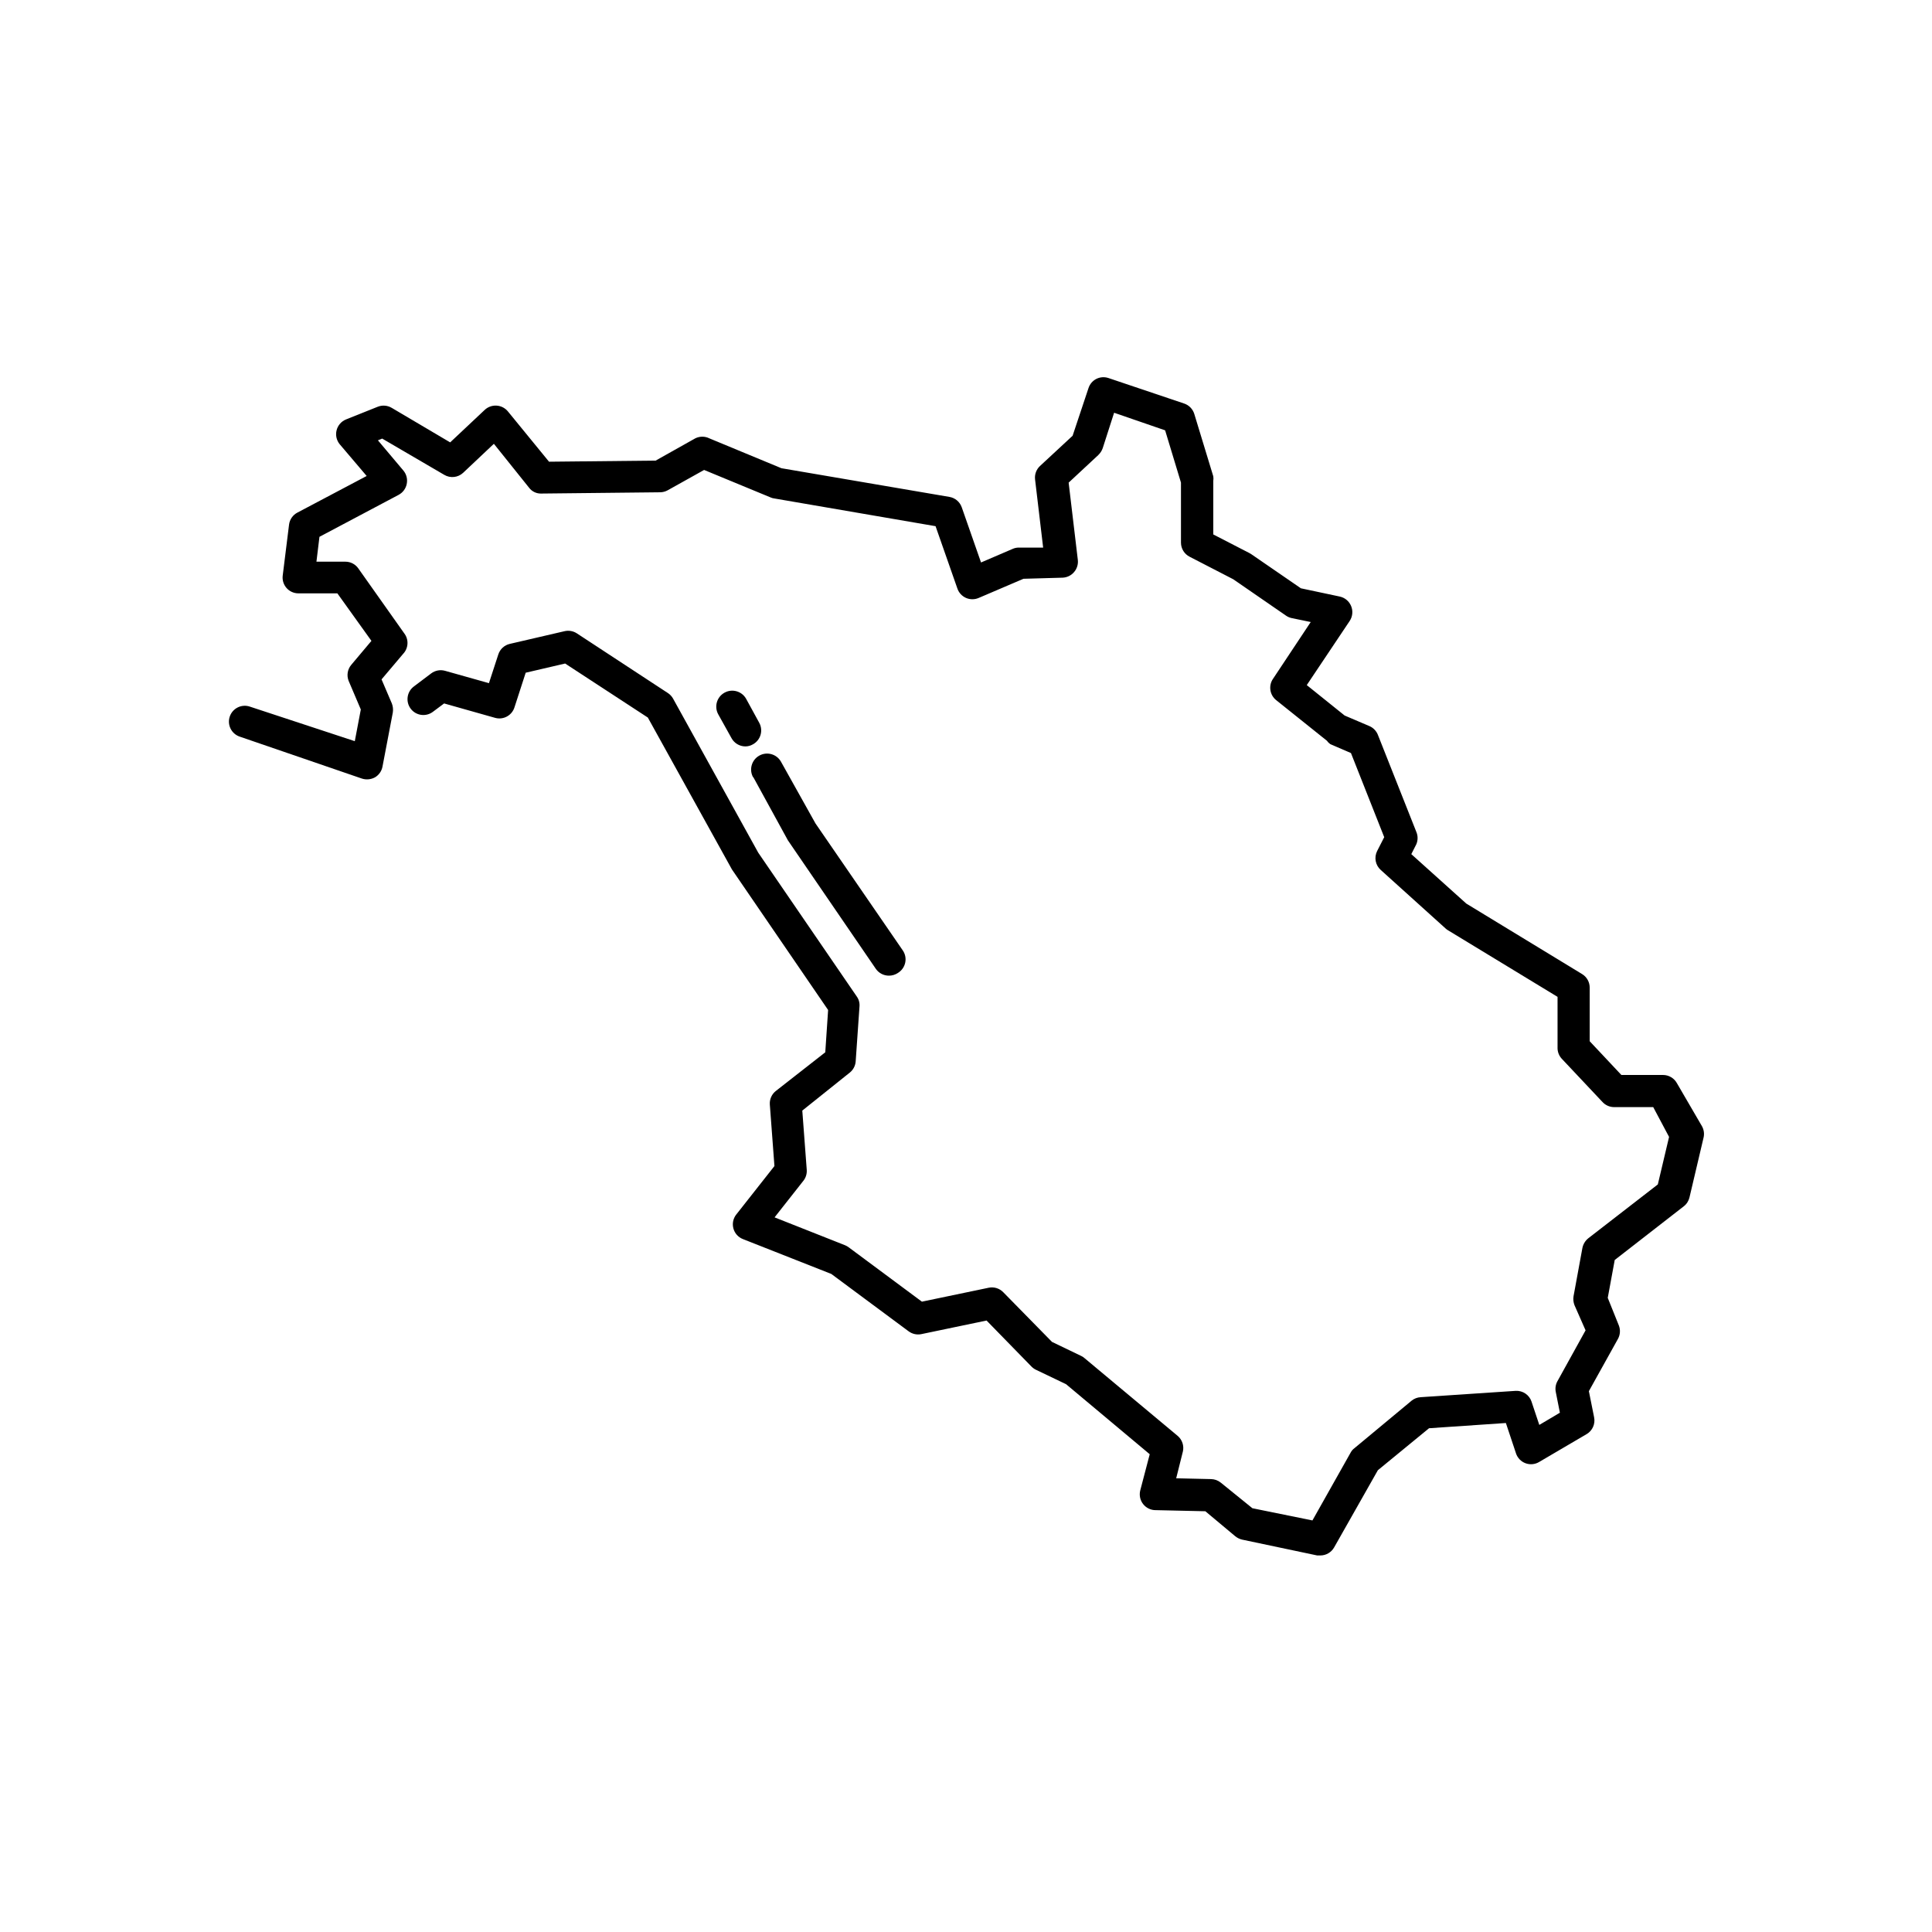
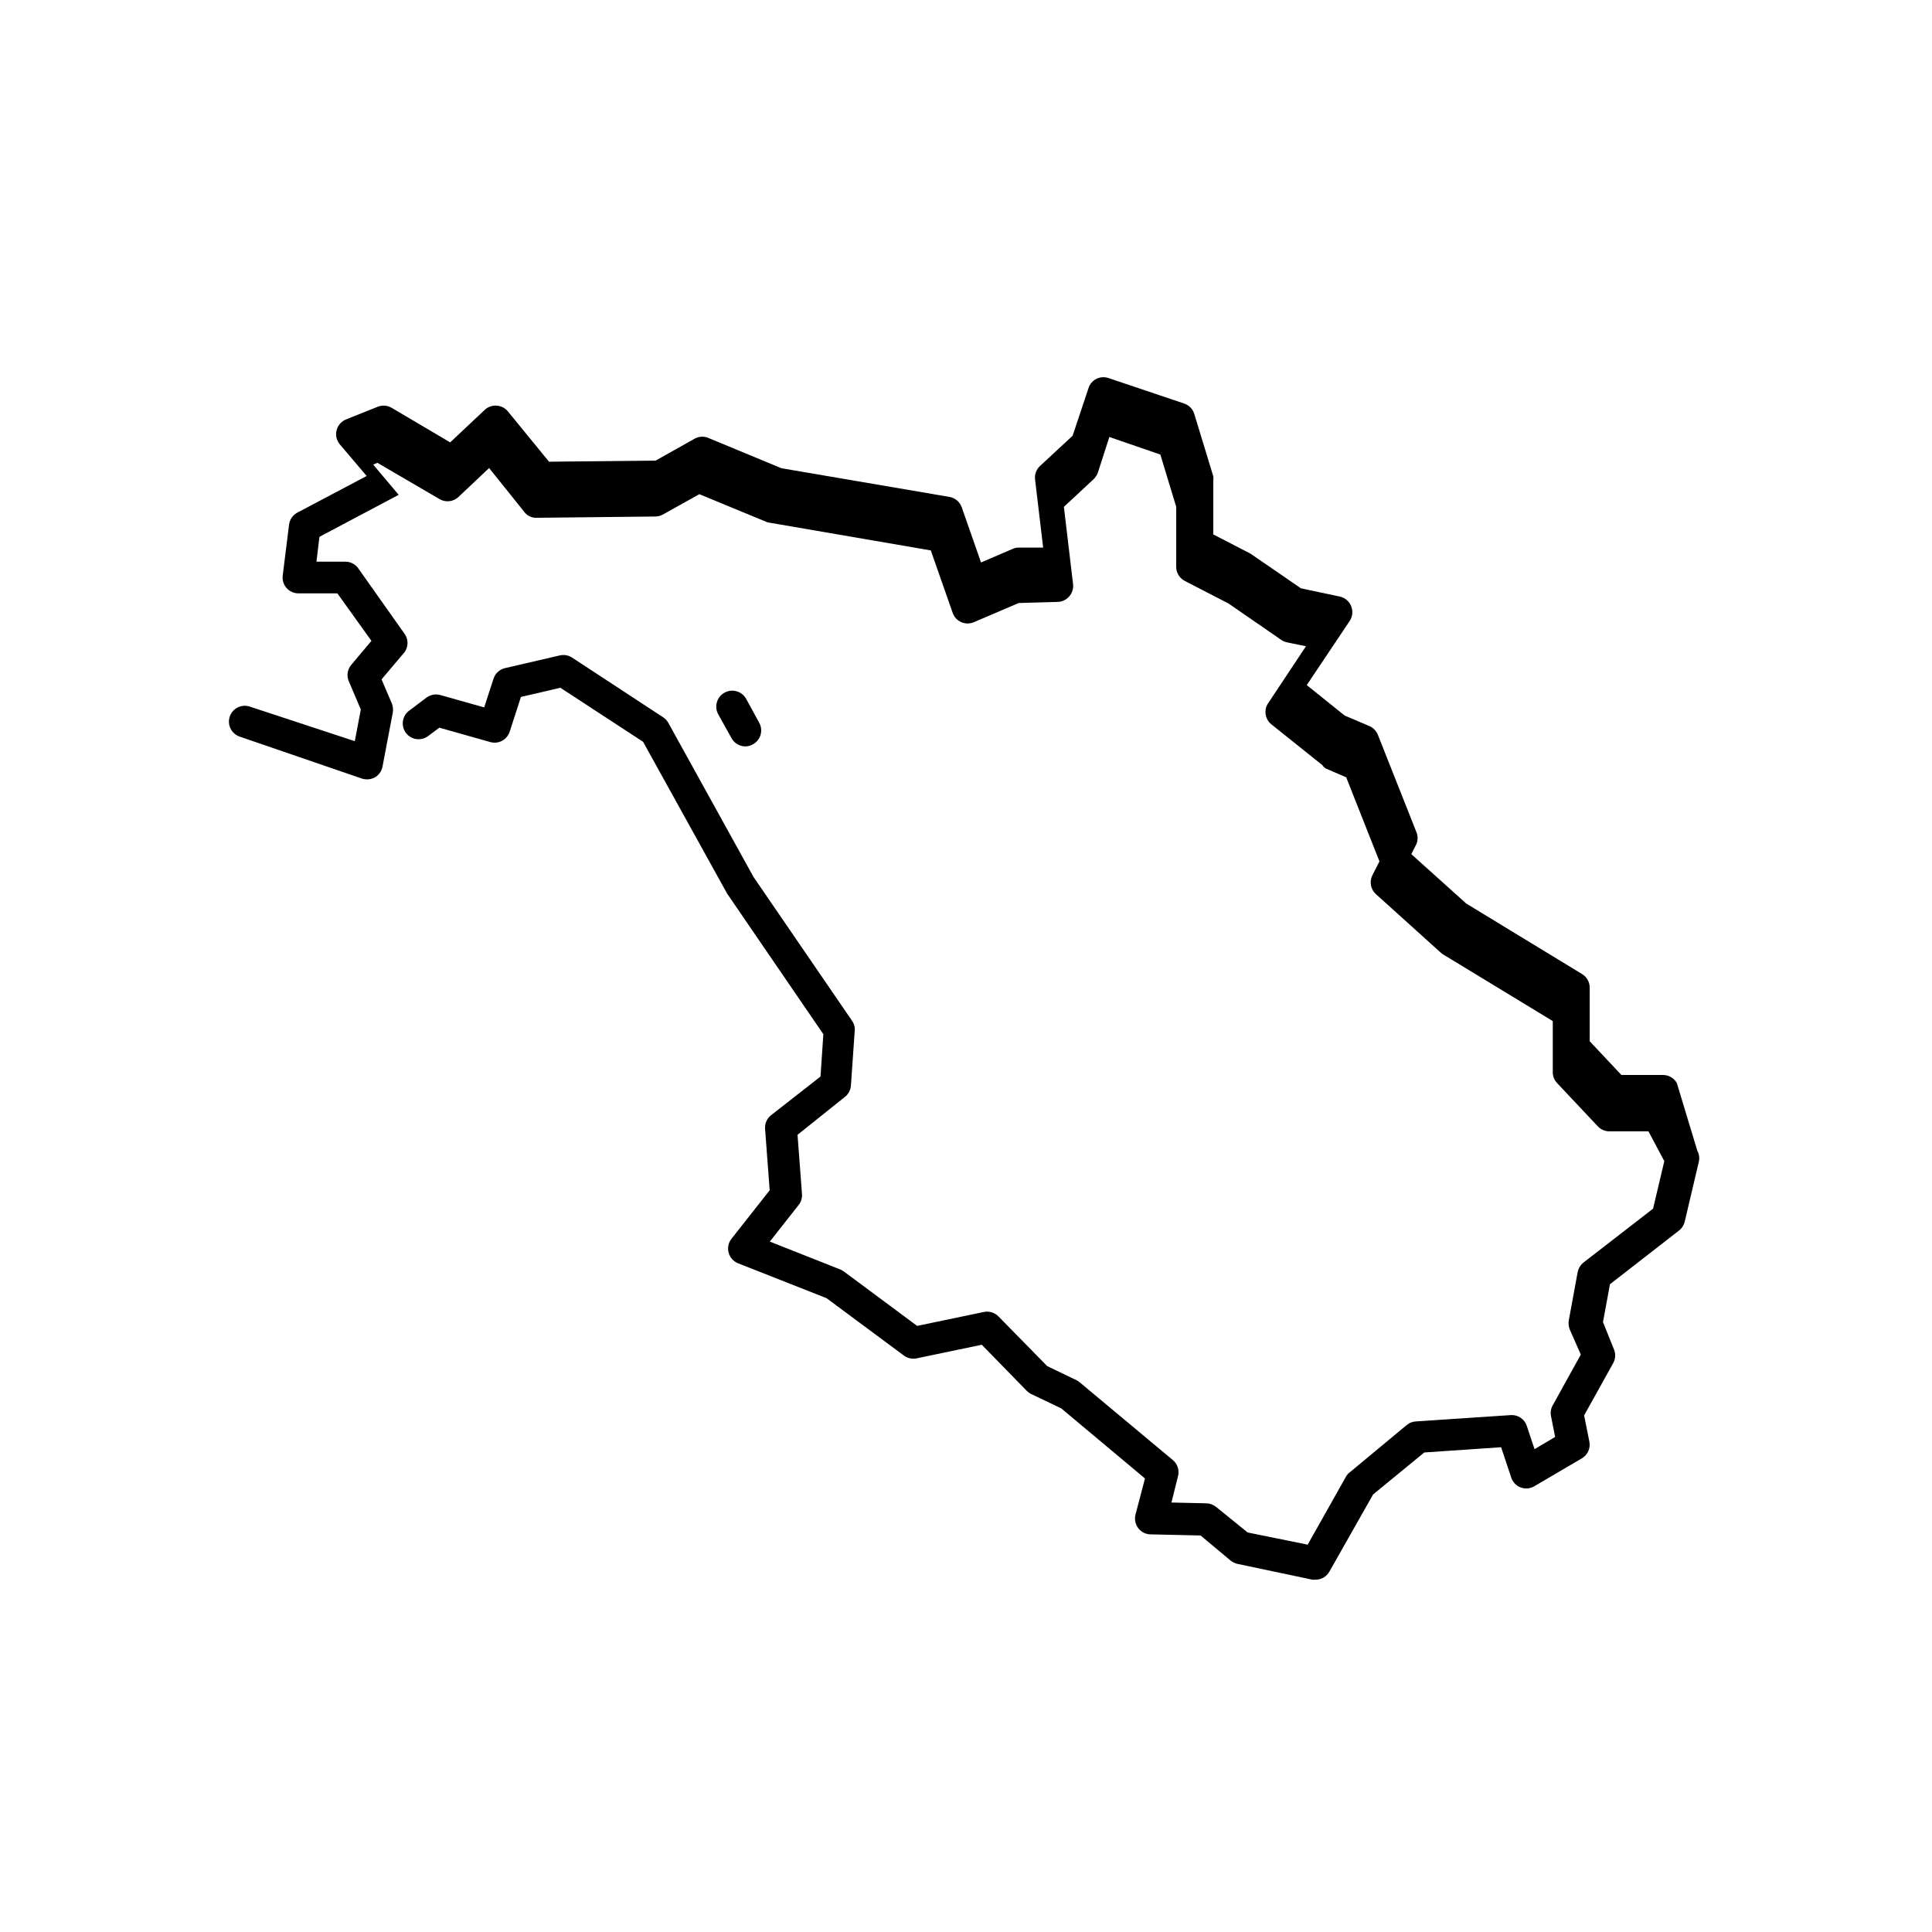
<svg xmlns="http://www.w3.org/2000/svg" fill="#000000" width="800px" height="800px" version="1.1" viewBox="144 144 512 512">
  <g>
-     <path d="m588.38 431.02c-0.742-1.32-2.141-2.137-3.652-2.141h-11.043l-8.398-8.941v-14.191c0.008-1.473-0.754-2.844-2.016-3.609l-30.691-18.684-14.57-13.098 1.301-2.562h0.004c0.48-1.082 0.48-2.316 0-3.402l-10.16-25.652c-0.406-1.031-1.207-1.863-2.223-2.309l-6.59-2.812-10.035-8.062 11.379-17.004-0.004 0.004c0.777-1.172 0.922-2.652 0.379-3.949-0.527-1.289-1.66-2.231-3.023-2.519l-10.285-2.184-13.184-9.066-0.504-0.293-9.531-4.914v-14.191c0.059-0.402 0.059-0.812 0-1.215l-5.039-16.543c-0.395-1.277-1.379-2.293-2.644-2.731l-20.066-6.758c-1.062-0.363-2.227-0.289-3.234 0.211-1.004 0.512-1.758 1.402-2.098 2.477l-4.199 12.594-8.648 8.02c-0.977 0.914-1.461 2.238-1.301 3.57l2.141 18.055h-6.551v-0.004c-0.52 0.012-1.035 0.125-1.512 0.336l-8.398 3.609-5.121-14.652v0.004c-0.512-1.438-1.766-2.484-3.273-2.731l-44.504-7.598-19.145-7.934v-0.004c-1.152-0.555-2.496-0.555-3.652 0l-10.539 5.918-28.254 0.293-10.875-13.305c-0.734-0.91-1.812-1.473-2.981-1.555-1.176-0.086-2.332 0.324-3.191 1.133l-9.152 8.605-15.492-9.152v0.004c-1.117-0.668-2.484-0.777-3.691-0.297l-8.398 3.359c-1.258 0.504-2.195 1.582-2.519 2.898-0.324 1.293-0.012 2.664 0.84 3.695l7.137 8.398-18.348 9.699v-0.004c-1.219 0.637-2.051 1.828-2.223 3.191l-1.68 13.52c-0.145 1.184 0.219 2.375 1.008 3.273 0.793 0.906 1.941 1.426 3.148 1.426h10.328l9.027 12.594-5.375 6.387c-0.969 1.172-1.227 2.777-0.672 4.195l3.234 7.598-1.594 8.398-27.797-9.152c-2.191-0.75-4.578 0.414-5.332 2.606-0.754 2.191 0.414 4.574 2.602 5.332l32.41 11.125h0.004c1.156 0.375 2.418 0.25 3.484-0.336 1.039-0.625 1.758-1.664 1.973-2.856l2.731-14.316c0.125-0.805 0.039-1.633-0.254-2.394l-2.731-6.383 5.75-6.801h0.004c1.395-1.5 1.5-3.789 0.25-5.414l-12.176-17.215h0.004c-0.785-1.102-2.051-1.758-3.402-1.762h-7.684l0.797-6.59 20.992-11.125v-0.004c1.113-0.594 1.898-1.656 2.141-2.894 0.258-1.25-0.066-2.547-0.879-3.527l-6.758-8.02 1.133-0.461 16.457 9.613c1.602 0.945 3.633 0.723 4.996-0.547l8.145-7.684 9.32 11.629v0.004c0.777 1.035 2.019 1.617 3.316 1.551l31.402-0.336c0.691-0.004 1.367-0.176 1.977-0.504l9.699-5.414 17.676 7.305h-0.004c0.293 0.129 0.605 0.215 0.926 0.25l42.738 7.348 5.793 16.543c0.383 1.102 1.207 1.992 2.273 2.465 1.066 0.469 2.281 0.473 3.352 0.012l11.883-5.082 10.371-0.293c1.168-0.047 2.262-0.578 3.023-1.469 0.773-0.887 1.141-2.059 1.008-3.231l-2.434-20.488 7.852-7.305h-0.004c0.527-0.504 0.93-1.121 1.176-1.809l3.023-9.406 13.52 4.66 4.199 13.855v15.914c0.004 1.582 0.895 3.027 2.309 3.738l11.547 5.961 13.938 9.613c0.453 0.324 0.969 0.551 1.512 0.672l5.082 1.051-10.035 15.113h-0.004c-1.191 1.809-0.809 4.231 0.883 5.586l13.477 10.789c0.234 0.348 0.535 0.645 0.883 0.883l5.457 2.352 8.816 22.293-1.891 3.695 0.004-0.004c-0.84 1.695-0.445 3.738 0.965 4.996l17.215 15.535h-0.004c0.195 0.176 0.406 0.332 0.633 0.461l29.012 17.633v13.52h-0.004c-0.004 1.078 0.398 2.113 1.137 2.898l10.789 11.461c0.789 0.855 1.902 1.34 3.062 1.344h10.371l4.199 7.894-2.981 12.594-18.43 14.273c-0.805 0.648-1.352 1.555-1.555 2.562l-2.352 12.805c-0.129 0.793-0.039 1.605 0.25 2.352l2.941 6.676-7.43 13.434h-0.004c-0.496 0.879-0.66 1.906-0.461 2.898l1.09 5.5-5.457 3.234-2.059-6.172 0.004-0.004c-0.602-1.785-2.316-2.953-4.199-2.852l-25.191 1.68c-0.875 0.047-1.711 0.371-2.391 0.922l-15.156 12.594c-0.422 0.309-0.77 0.711-1.008 1.176l-10.121 17.969-15.91-3.234-8.398-6.801v0.004c-0.727-0.586-1.629-0.91-2.559-0.926l-9.238-0.211 1.762-7.055 0.004 0.004c0.371-1.551-0.168-3.176-1.387-4.199l-24.645-20.57c-0.262-0.246-0.559-0.445-0.883-0.59l-7.766-3.738-12.891-13.141c-0.992-1.039-2.449-1.5-3.863-1.215l-17.719 3.695-19.395-14.402c-0.297-0.223-0.621-0.406-0.965-0.547l-18.684-7.391 7.641-9.699v0.004c0.656-0.836 0.969-1.883 0.883-2.941l-1.176-15.66 12.594-10.078v0.004c0.91-0.734 1.477-1.812 1.555-2.981l1.008-14.527c0.086-0.938-0.168-1.875-0.715-2.644l-26.113-38.121-22.586-40.852c-0.336-0.594-0.812-1.098-1.387-1.469l-24.141-15.828c-0.961-0.613-2.125-0.809-3.234-0.547l-14.484 3.359c-1.445 0.332-2.609 1.398-3.062 2.812l-2.477 7.598-11.629-3.273h-0.004c-1.254-0.355-2.606-0.105-3.652 0.672l-4.617 3.484c-1.855 1.391-2.231 4.023-0.84 5.879 1.391 1.855 4.023 2.231 5.879 0.84l2.981-2.227 13.52 3.82c2.172 0.605 4.438-0.621 5.121-2.769l2.981-9.195 10.453-2.434 21.914 14.316 22.293 40.262 25.484 37.238-0.754 11.211-13.098 10.246c-1.098 0.863-1.699 2.215-1.594 3.609l1.219 16.289-10.117 12.848h-0.004c-0.82 1.043-1.102 2.414-0.754 3.695 0.344 1.285 1.281 2.328 2.519 2.812l23.426 9.238 20.488 15.199v-0.004c0.961 0.723 2.184 0.996 3.359 0.758l17.297-3.609 11.922 12.219v-0.004c0.34 0.348 0.738 0.629 1.176 0.84l7.977 3.82 22.168 18.559-2.519 9.613c-0.312 1.273-0.016 2.625 0.809 3.644 0.824 1.023 2.078 1.602 3.391 1.562l13.059 0.293 7.934 6.633c0.527 0.426 1.145 0.727 1.805 0.883l19.902 4.199h0.84c1.512-0.004 2.91-0.82 3.652-2.141l11.586-20.449 13.562-11.125 20.363-1.387 2.688 8.062h-0.004c0.406 1.203 1.332 2.16 2.519 2.602 1.195 0.441 2.519 0.32 3.613-0.336l12.594-7.391v0.004c1.539-0.914 2.332-2.699 1.973-4.453l-1.387-6.926 7.684-13.812c0.625-1.105 0.719-2.43 0.254-3.609l-2.938-7.305 1.848-10.035 18.305-14.234c0.754-0.586 1.289-1.418 1.508-2.352l3.738-15.871v0.004c0.234-1.012 0.082-2.074-0.418-2.981z" />
+     <path d="m588.38 431.02c-0.742-1.32-2.141-2.137-3.652-2.141h-11.043l-8.398-8.941v-14.191c0.008-1.473-0.754-2.844-2.016-3.609l-30.691-18.684-14.57-13.098 1.301-2.562h0.004c0.48-1.082 0.48-2.316 0-3.402l-10.16-25.652c-0.406-1.031-1.207-1.863-2.223-2.309l-6.59-2.812-10.035-8.062 11.379-17.004-0.004 0.004c0.777-1.172 0.922-2.652 0.379-3.949-0.527-1.289-1.66-2.231-3.023-2.519l-10.285-2.184-13.184-9.066-0.504-0.293-9.531-4.914v-14.191c0.059-0.402 0.059-0.812 0-1.215l-5.039-16.543c-0.395-1.277-1.379-2.293-2.644-2.731l-20.066-6.758c-1.062-0.363-2.227-0.289-3.234 0.211-1.004 0.512-1.758 1.402-2.098 2.477l-4.199 12.594-8.648 8.02c-0.977 0.914-1.461 2.238-1.301 3.57l2.141 18.055h-6.551v-0.004c-0.52 0.012-1.035 0.125-1.512 0.336l-8.398 3.609-5.121-14.652v0.004c-0.512-1.438-1.766-2.484-3.273-2.731l-44.504-7.598-19.145-7.934v-0.004c-1.152-0.555-2.496-0.555-3.652 0l-10.539 5.918-28.254 0.293-10.875-13.305c-0.734-0.91-1.812-1.473-2.981-1.555-1.176-0.086-2.332 0.324-3.191 1.133l-9.152 8.605-15.492-9.152v0.004c-1.117-0.668-2.484-0.777-3.691-0.297l-8.398 3.359c-1.258 0.504-2.195 1.582-2.519 2.898-0.324 1.293-0.012 2.664 0.84 3.695l7.137 8.398-18.348 9.699v-0.004c-1.219 0.637-2.051 1.828-2.223 3.191l-1.68 13.52c-0.145 1.184 0.219 2.375 1.008 3.273 0.793 0.906 1.941 1.426 3.148 1.426h10.328l9.027 12.594-5.375 6.387c-0.969 1.172-1.227 2.777-0.672 4.195l3.234 7.598-1.594 8.398-27.797-9.152c-2.191-0.75-4.578 0.414-5.332 2.606-0.754 2.191 0.414 4.574 2.602 5.332l32.41 11.125h0.004c1.156 0.375 2.418 0.25 3.484-0.336 1.039-0.625 1.758-1.664 1.973-2.856l2.731-14.316c0.125-0.805 0.039-1.633-0.254-2.394l-2.731-6.383 5.75-6.801h0.004c1.395-1.5 1.5-3.789 0.25-5.414l-12.176-17.215h0.004c-0.785-1.102-2.051-1.758-3.402-1.762h-7.684l0.797-6.59 20.992-11.125v-0.004l-6.758-8.02 1.133-0.461 16.457 9.613c1.602 0.945 3.633 0.723 4.996-0.547l8.145-7.684 9.32 11.629v0.004c0.777 1.035 2.019 1.617 3.316 1.551l31.402-0.336c0.691-0.004 1.367-0.176 1.977-0.504l9.699-5.414 17.676 7.305h-0.004c0.293 0.129 0.605 0.215 0.926 0.25l42.738 7.348 5.793 16.543c0.383 1.102 1.207 1.992 2.273 2.465 1.066 0.469 2.281 0.473 3.352 0.012l11.883-5.082 10.371-0.293c1.168-0.047 2.262-0.578 3.023-1.469 0.773-0.887 1.141-2.059 1.008-3.231l-2.434-20.488 7.852-7.305h-0.004c0.527-0.504 0.93-1.121 1.176-1.809l3.023-9.406 13.52 4.66 4.199 13.855v15.914c0.004 1.582 0.895 3.027 2.309 3.738l11.547 5.961 13.938 9.613c0.453 0.324 0.969 0.551 1.512 0.672l5.082 1.051-10.035 15.113h-0.004c-1.191 1.809-0.809 4.231 0.883 5.586l13.477 10.789c0.234 0.348 0.535 0.645 0.883 0.883l5.457 2.352 8.816 22.293-1.891 3.695 0.004-0.004c-0.84 1.695-0.445 3.738 0.965 4.996l17.215 15.535h-0.004c0.195 0.176 0.406 0.332 0.633 0.461l29.012 17.633v13.52h-0.004c-0.004 1.078 0.398 2.113 1.137 2.898l10.789 11.461c0.789 0.855 1.902 1.34 3.062 1.344h10.371l4.199 7.894-2.981 12.594-18.43 14.273c-0.805 0.648-1.352 1.555-1.555 2.562l-2.352 12.805c-0.129 0.793-0.039 1.605 0.25 2.352l2.941 6.676-7.43 13.434h-0.004c-0.496 0.879-0.66 1.906-0.461 2.898l1.09 5.5-5.457 3.234-2.059-6.172 0.004-0.004c-0.602-1.785-2.316-2.953-4.199-2.852l-25.191 1.68c-0.875 0.047-1.711 0.371-2.391 0.922l-15.156 12.594c-0.422 0.309-0.77 0.711-1.008 1.176l-10.121 17.969-15.91-3.234-8.398-6.801v0.004c-0.727-0.586-1.629-0.91-2.559-0.926l-9.238-0.211 1.762-7.055 0.004 0.004c0.371-1.551-0.168-3.176-1.387-4.199l-24.645-20.57c-0.262-0.246-0.559-0.445-0.883-0.59l-7.766-3.738-12.891-13.141c-0.992-1.039-2.449-1.5-3.863-1.215l-17.719 3.695-19.395-14.402c-0.297-0.223-0.621-0.406-0.965-0.547l-18.684-7.391 7.641-9.699v0.004c0.656-0.836 0.969-1.883 0.883-2.941l-1.176-15.66 12.594-10.078v0.004c0.91-0.734 1.477-1.812 1.555-2.981l1.008-14.527c0.086-0.938-0.168-1.875-0.715-2.644l-26.113-38.121-22.586-40.852c-0.336-0.594-0.812-1.098-1.387-1.469l-24.141-15.828c-0.961-0.613-2.125-0.809-3.234-0.547l-14.484 3.359c-1.445 0.332-2.609 1.398-3.062 2.812l-2.477 7.598-11.629-3.273h-0.004c-1.254-0.355-2.606-0.105-3.652 0.672l-4.617 3.484c-1.855 1.391-2.231 4.023-0.84 5.879 1.391 1.855 4.023 2.231 5.879 0.84l2.981-2.227 13.52 3.82c2.172 0.605 4.438-0.621 5.121-2.769l2.981-9.195 10.453-2.434 21.914 14.316 22.293 40.262 25.484 37.238-0.754 11.211-13.098 10.246c-1.098 0.863-1.699 2.215-1.594 3.609l1.219 16.289-10.117 12.848h-0.004c-0.82 1.043-1.102 2.414-0.754 3.695 0.344 1.285 1.281 2.328 2.519 2.812l23.426 9.238 20.488 15.199v-0.004c0.961 0.723 2.184 0.996 3.359 0.758l17.297-3.609 11.922 12.219v-0.004c0.34 0.348 0.738 0.629 1.176 0.84l7.977 3.82 22.168 18.559-2.519 9.613c-0.312 1.273-0.016 2.625 0.809 3.644 0.824 1.023 2.078 1.602 3.391 1.562l13.059 0.293 7.934 6.633c0.527 0.426 1.145 0.727 1.805 0.883l19.902 4.199h0.84c1.512-0.004 2.91-0.82 3.652-2.141l11.586-20.449 13.562-11.125 20.363-1.387 2.688 8.062h-0.004c0.406 1.203 1.332 2.16 2.519 2.602 1.195 0.441 2.519 0.32 3.613-0.336l12.594-7.391v0.004c1.539-0.914 2.332-2.699 1.973-4.453l-1.387-6.926 7.684-13.812c0.625-1.105 0.719-2.43 0.254-3.609l-2.938-7.305 1.848-10.035 18.305-14.234c0.754-0.586 1.289-1.418 1.508-2.352l3.738-15.871v0.004c0.234-1.012 0.082-2.074-0.418-2.981z" />
    <path d="m341.72 329.17c-1.156-2.031-3.742-2.734-5.769-1.574-2.031 1.16-2.734 3.742-1.574 5.773l3.484 6.254c0.73 1.336 2.129 2.172 3.652 2.184 0.707 0.004 1.402-0.188 2.016-0.547 0.98-0.531 1.711-1.434 2.023-2.504 0.316-1.074 0.191-2.227-0.344-3.203z" />
-     <path d="m343.61 349.91 9.195 16.793 23.301 34.051c0.793 1.141 2.098 1.816 3.484 1.805 0.836 0.004 1.656-0.246 2.352-0.711 1.008-0.605 1.715-1.602 1.953-2.75 0.242-1.148-0.012-2.344-0.695-3.297l-23.09-33.586-9.152-16.375c-1.16-2.031-3.742-2.734-5.773-1.574-2.027 1.16-2.734 3.742-1.574 5.773z" />
  </g>
</svg>